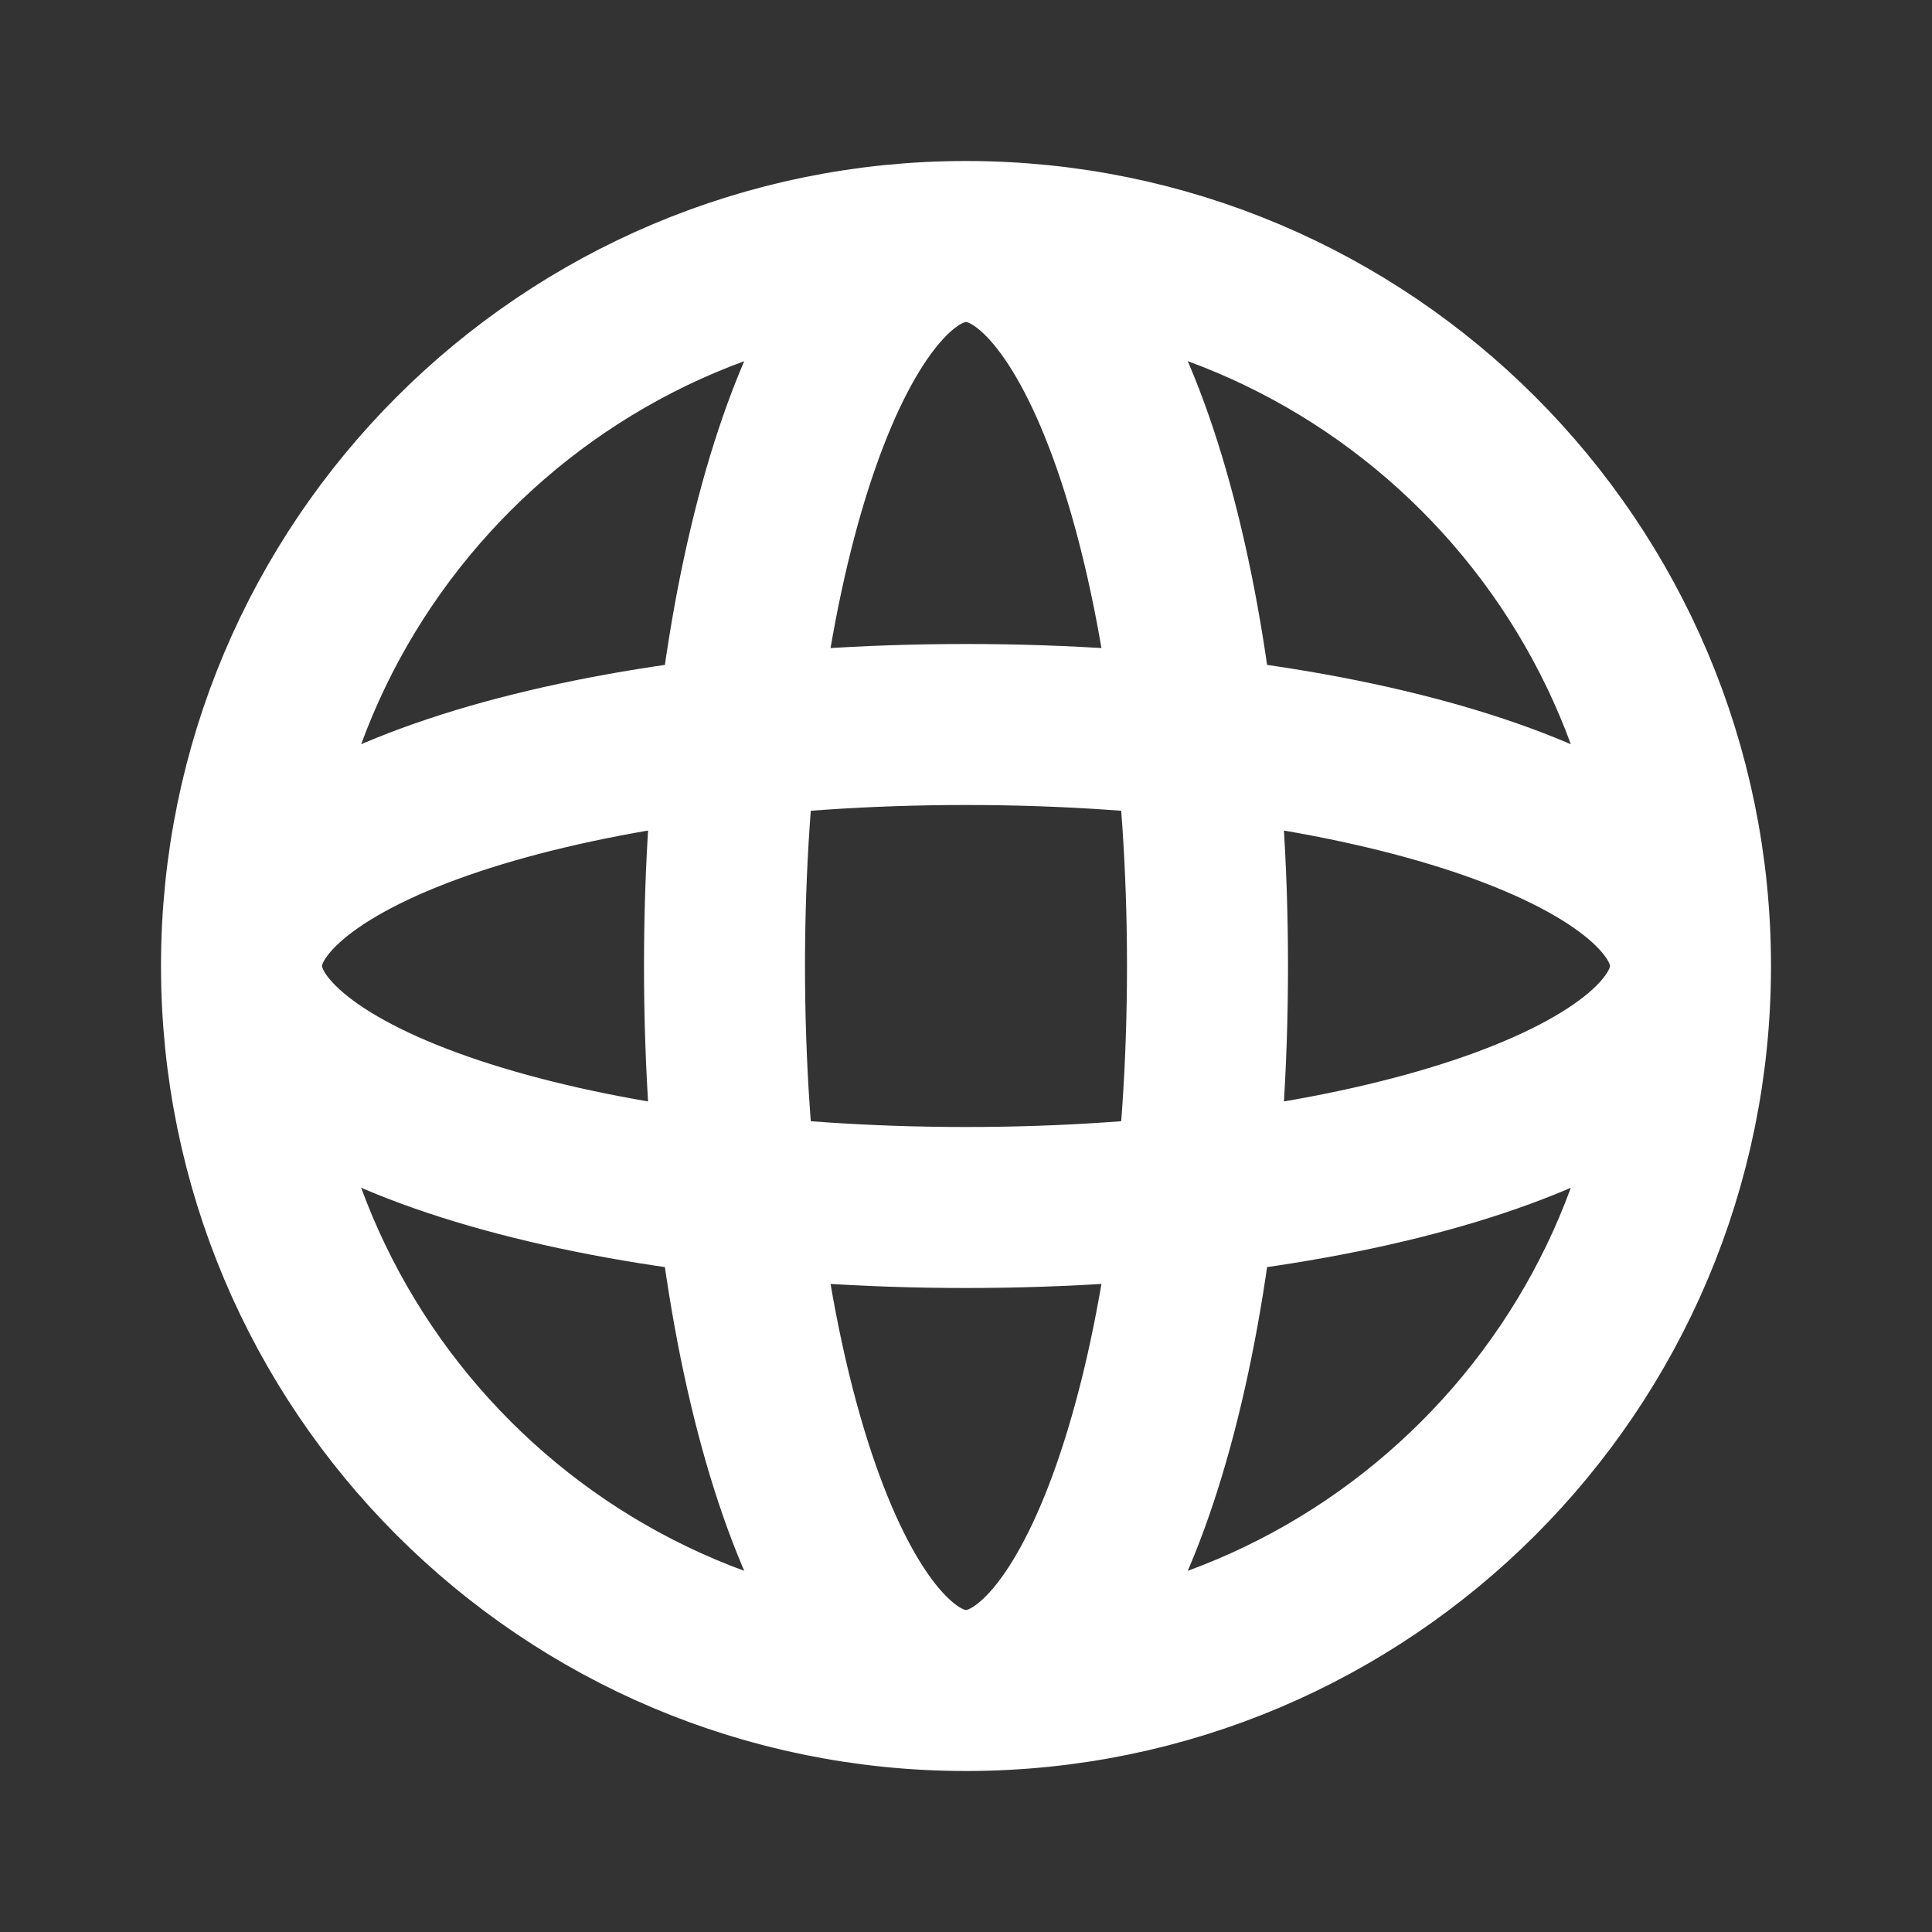
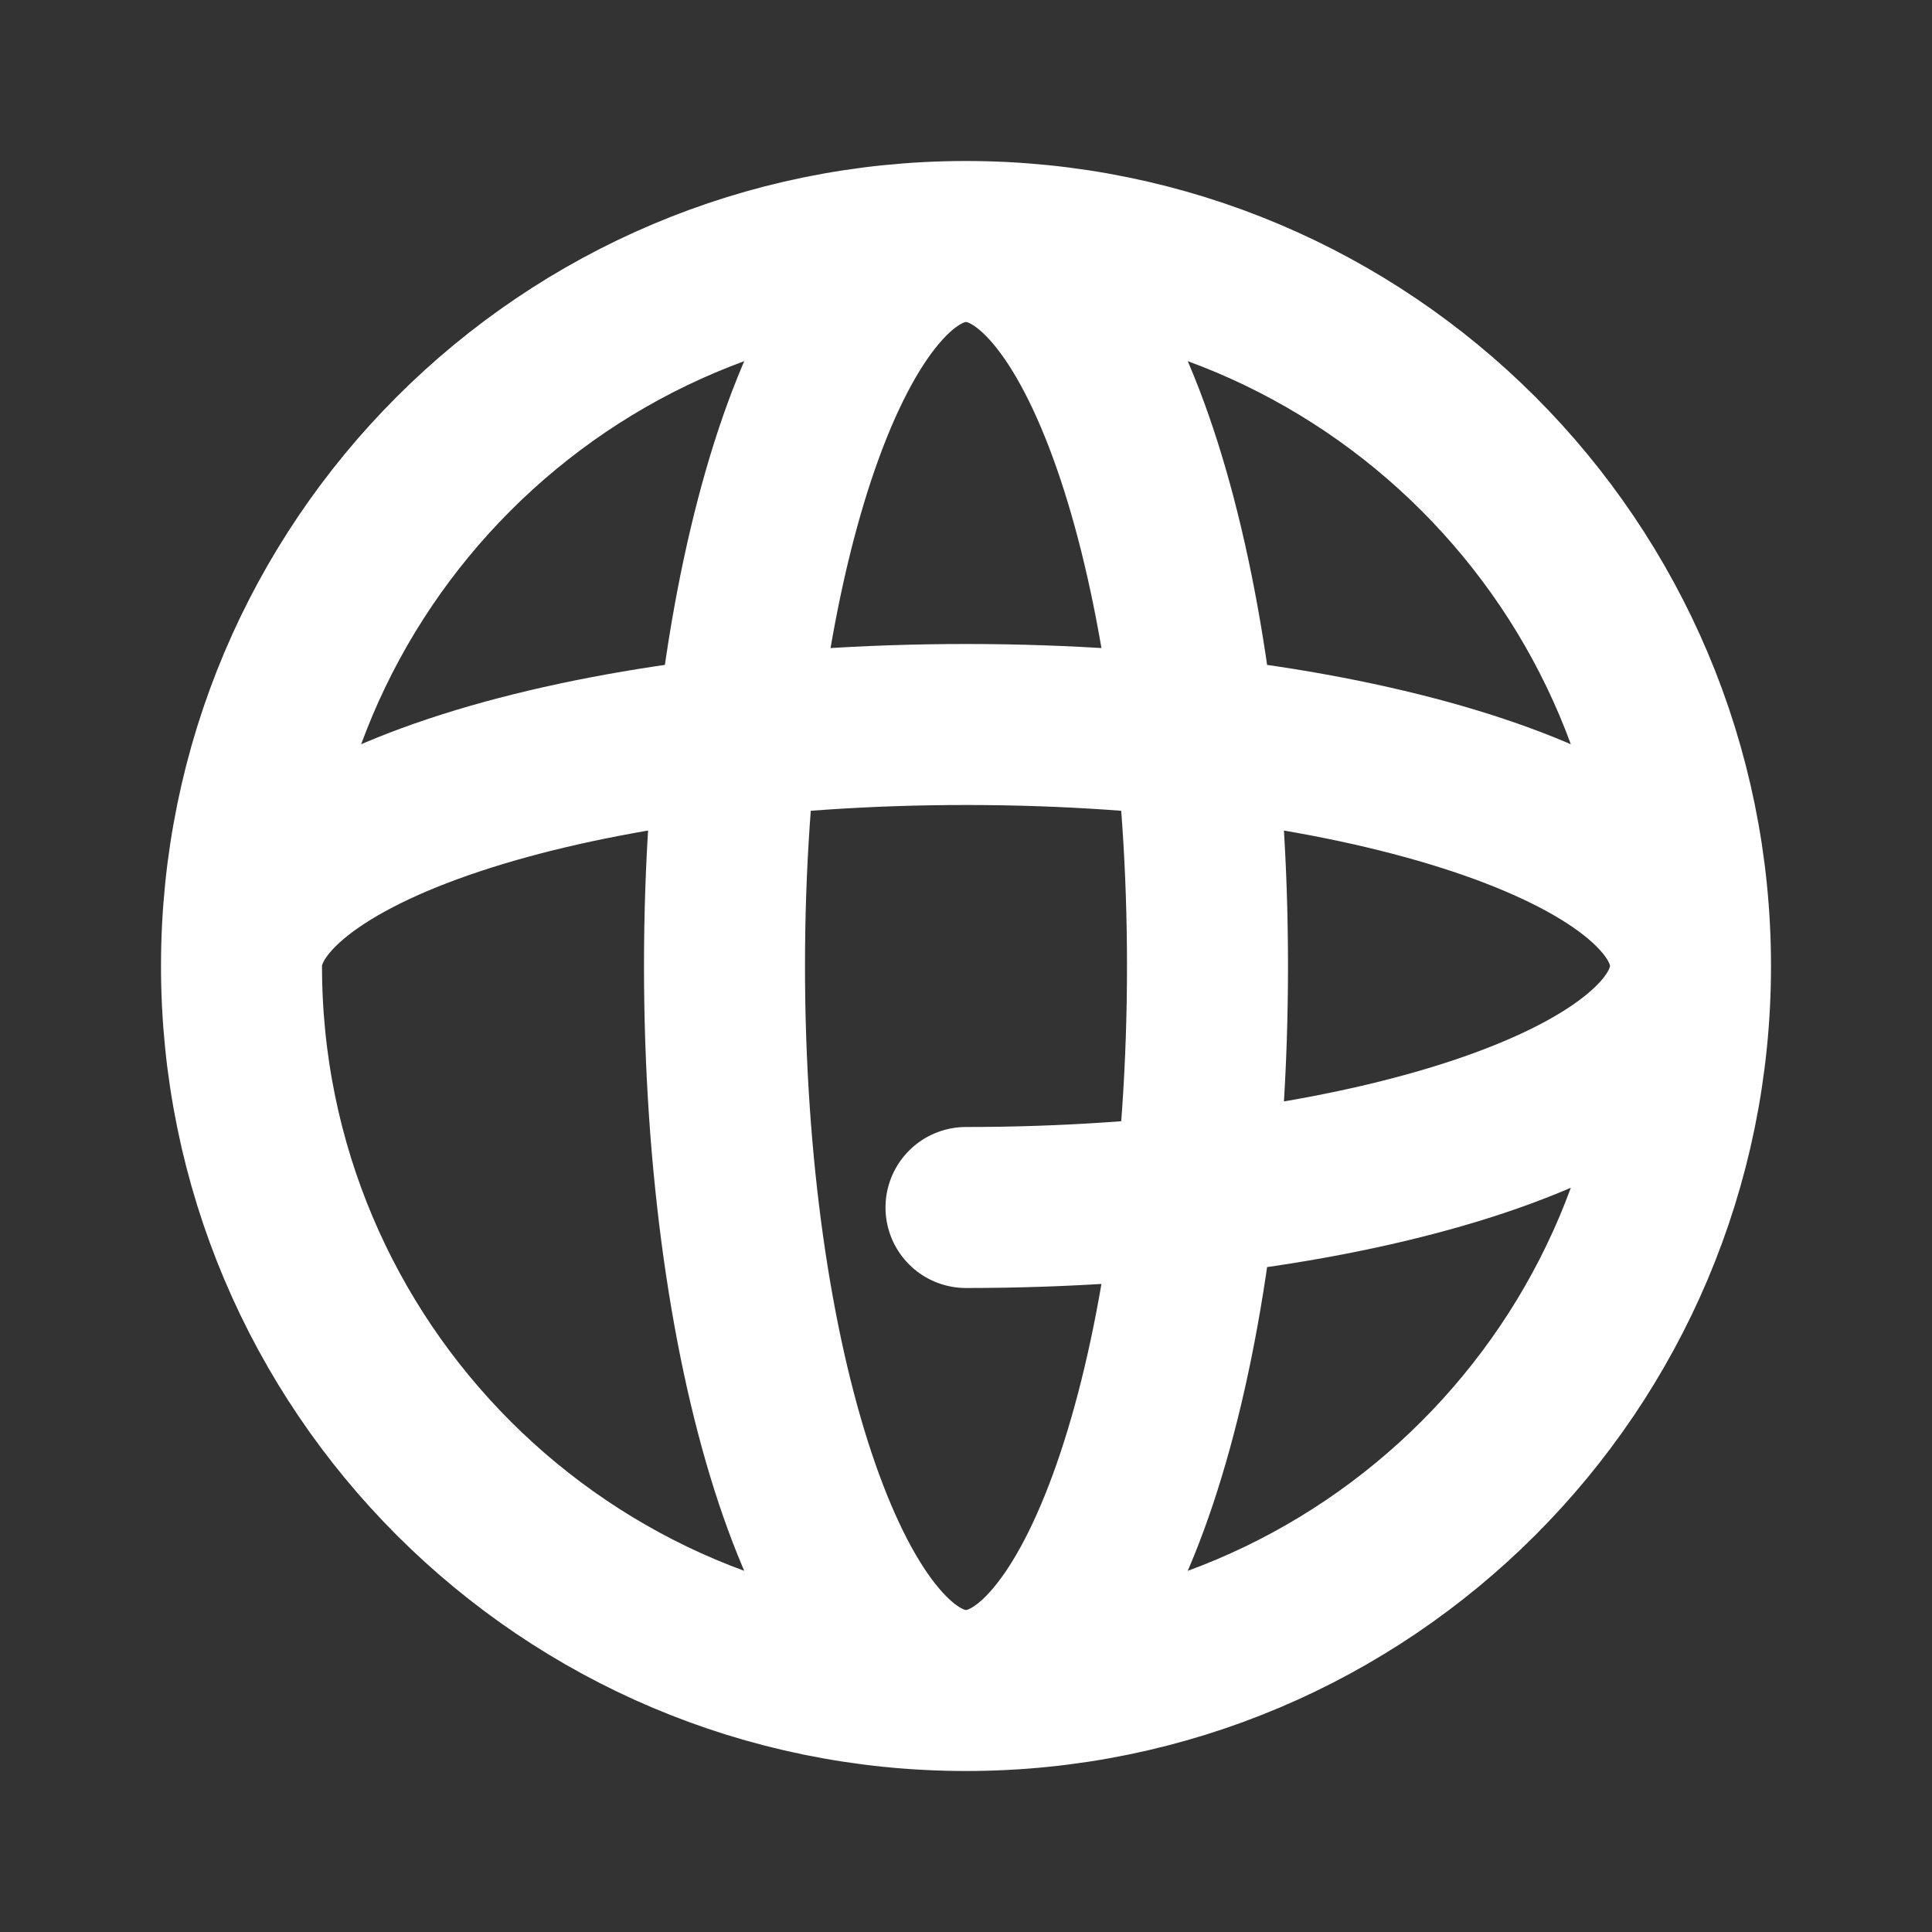
<svg xmlns="http://www.w3.org/2000/svg" width="800px" height="800px" viewBox="0 0 24 24" fill="none">
  <rect x="0" y="0" width="24" height="24" fill="#333333" stroke="none" />
-   <path d="M21 12C21 16.971 16.971 21 12 21M21 12C21 7.029 16.971 3 12 3M21 12C21 13.657 16.971 15 12 15C7.029 15 3 13.657 3 12M21 12C21 10.343 16.971 9 12 9C7.029 9 3 10.343 3 12M12 21C7.029 21 3 16.971 3 12M12 21C10.343 21 9 16.971 9 12C9 7.029 10.343 3 12 3M12 21C13.657 21 15 16.971 15 12C15 7.029 13.657 3 12 3M3 12C3 7.029 7.029 3 12 3" stroke="#FFFFFF" stroke-width="2" stroke-linecap="round" stroke-linejoin="round" />
+   <path d="M21 12C21 16.971 16.971 21 12 21M21 12C21 7.029 16.971 3 12 3M21 12C21 13.657 16.971 15 12 15M21 12C21 10.343 16.971 9 12 9C7.029 9 3 10.343 3 12M12 21C7.029 21 3 16.971 3 12M12 21C10.343 21 9 16.971 9 12C9 7.029 10.343 3 12 3M12 21C13.657 21 15 16.971 15 12C15 7.029 13.657 3 12 3M3 12C3 7.029 7.029 3 12 3" stroke="#FFFFFF" stroke-width="2" stroke-linecap="round" stroke-linejoin="round" />
</svg>